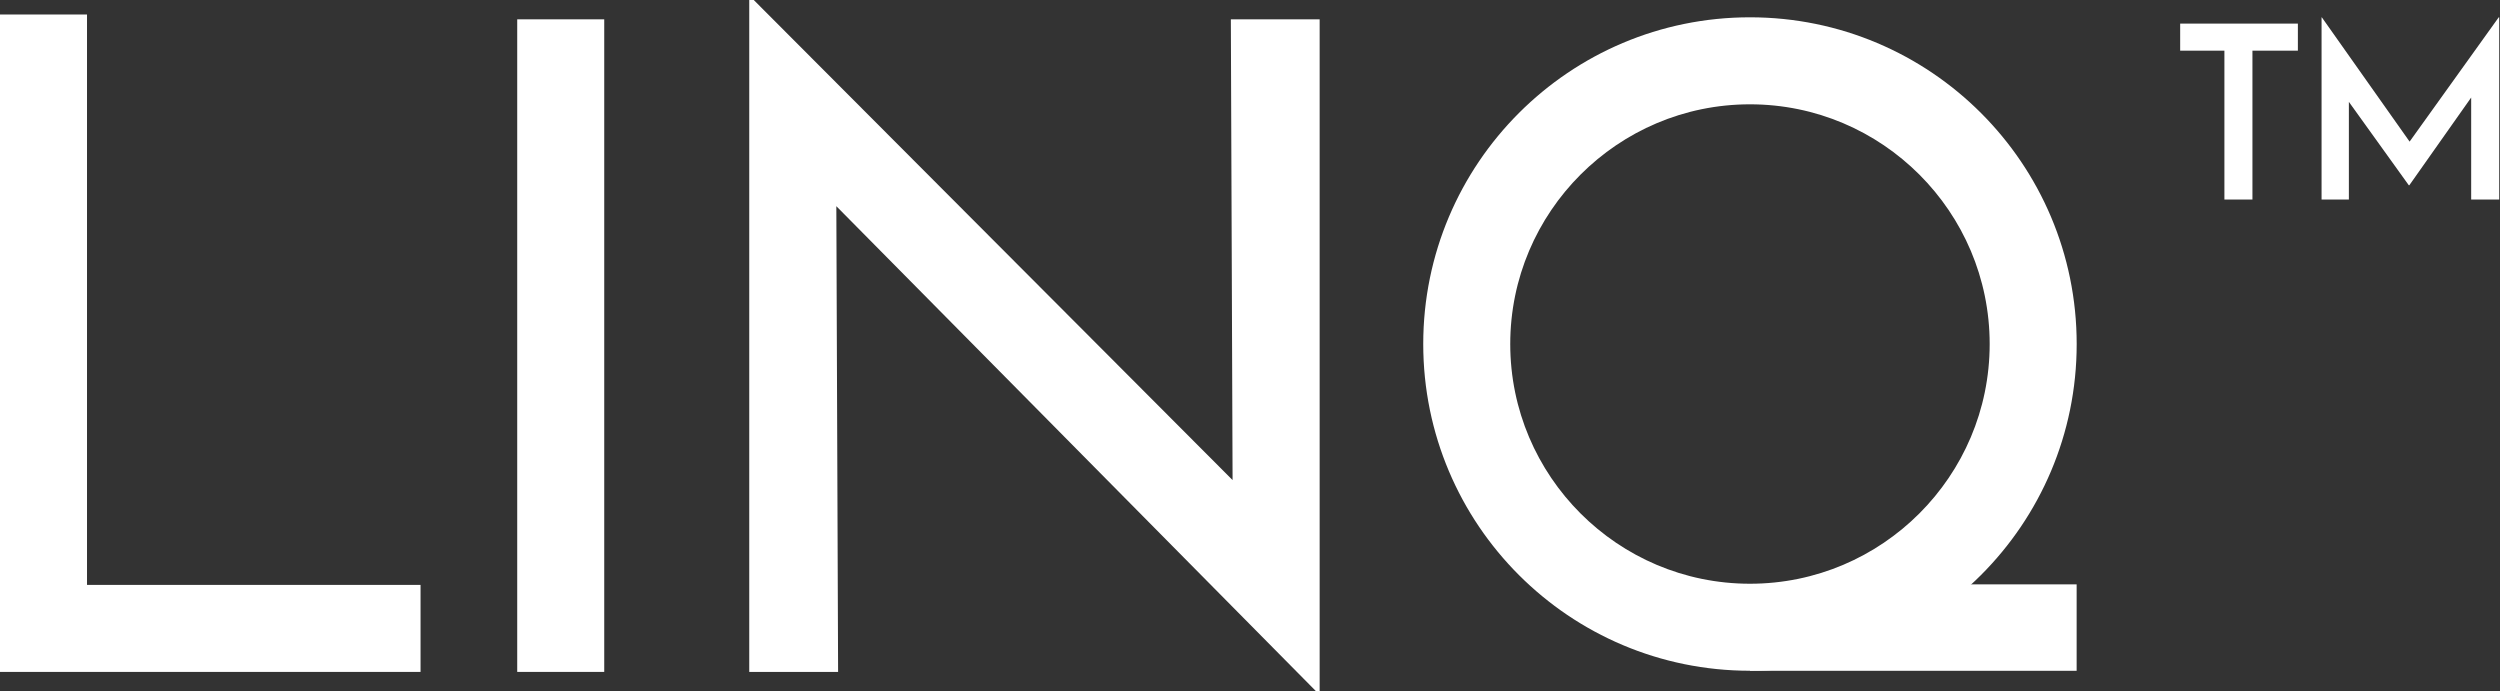
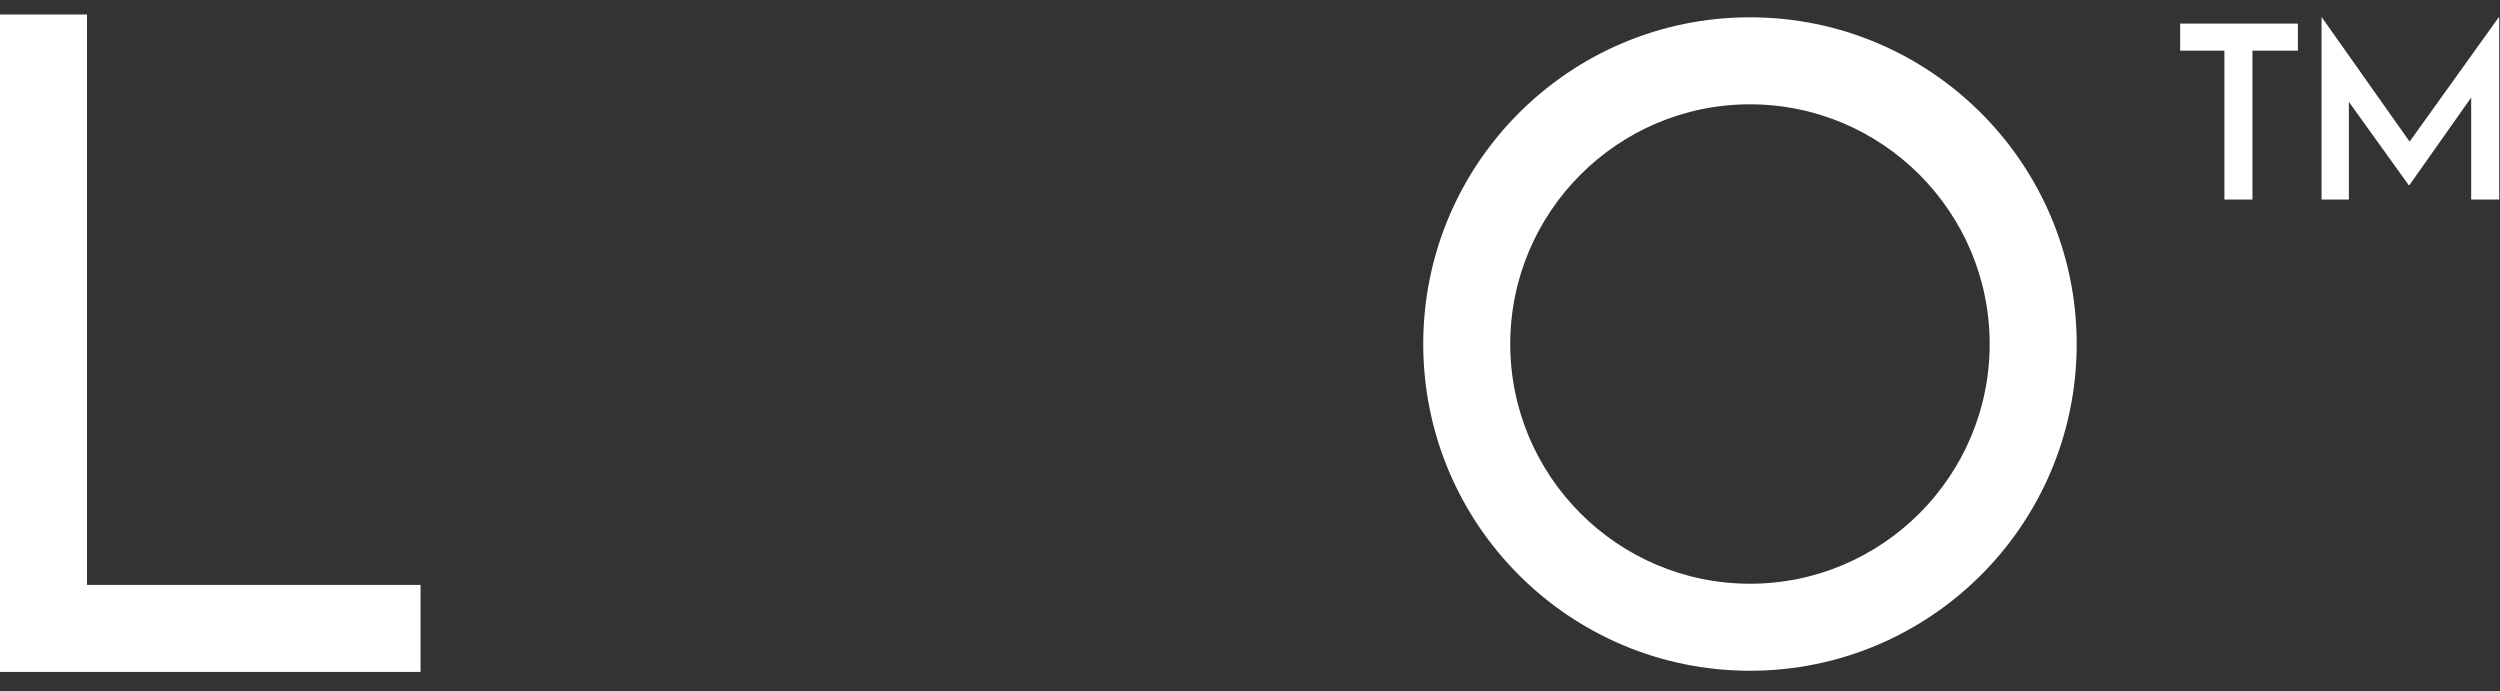
<svg xmlns="http://www.w3.org/2000/svg" width="434" height="120" viewBox="0 0 434 120" fill="none">
  <rect x="0" y="0" width="434" height="120" fill="#333333" stroke="none" />
  <path d="M0 2.518H15.105V101.539H73.007V116.644H0V2.518Z" fill="white" />
-   <path d="M104.895 3.356H89.79V116.643H104.895V3.356Z" fill="white" />
-   <path d="M228.462 120L140.786 31.343L145.175 32.442L145.494 116.643H130.07V-0H130.85L217.435 86.811L213.986 86.056L213.676 3.357H229.091V120H228.462Z" fill="white" />
  <path d="M407.765 34.64V14.249L406.926 16.515L418.171 32.165H418.255L429.29 16.515L428.996 14.039V34.64H433.863V3.004H433.779L417.415 25.829L419.513 26.291L403.066 3.004H403.024V34.64H407.765ZM378.478 8.794H386.157V34.64H391.024V8.794H398.912V4.095H378.478V8.794Z" fill="white" />
  <path d="M303.793 18.109C326.744 18.109 345.407 36.78 345.407 59.723C345.407 82.666 326.736 101.337 303.793 101.337C280.85 101.337 262.179 82.666 262.179 59.723C262.179 36.78 280.85 18.109 303.793 18.109ZM303.793 3.004C272.467 3.004 247.074 28.397 247.074 59.723C247.074 91.049 272.467 116.442 303.793 116.442C335.119 116.442 360.512 91.049 360.512 59.723C360.512 28.397 335.119 3.004 303.793 3.004Z" fill="white" />
-   <path d="M360.504 101.446H303.793V116.45H360.504V101.446Z" fill="white" />
</svg>